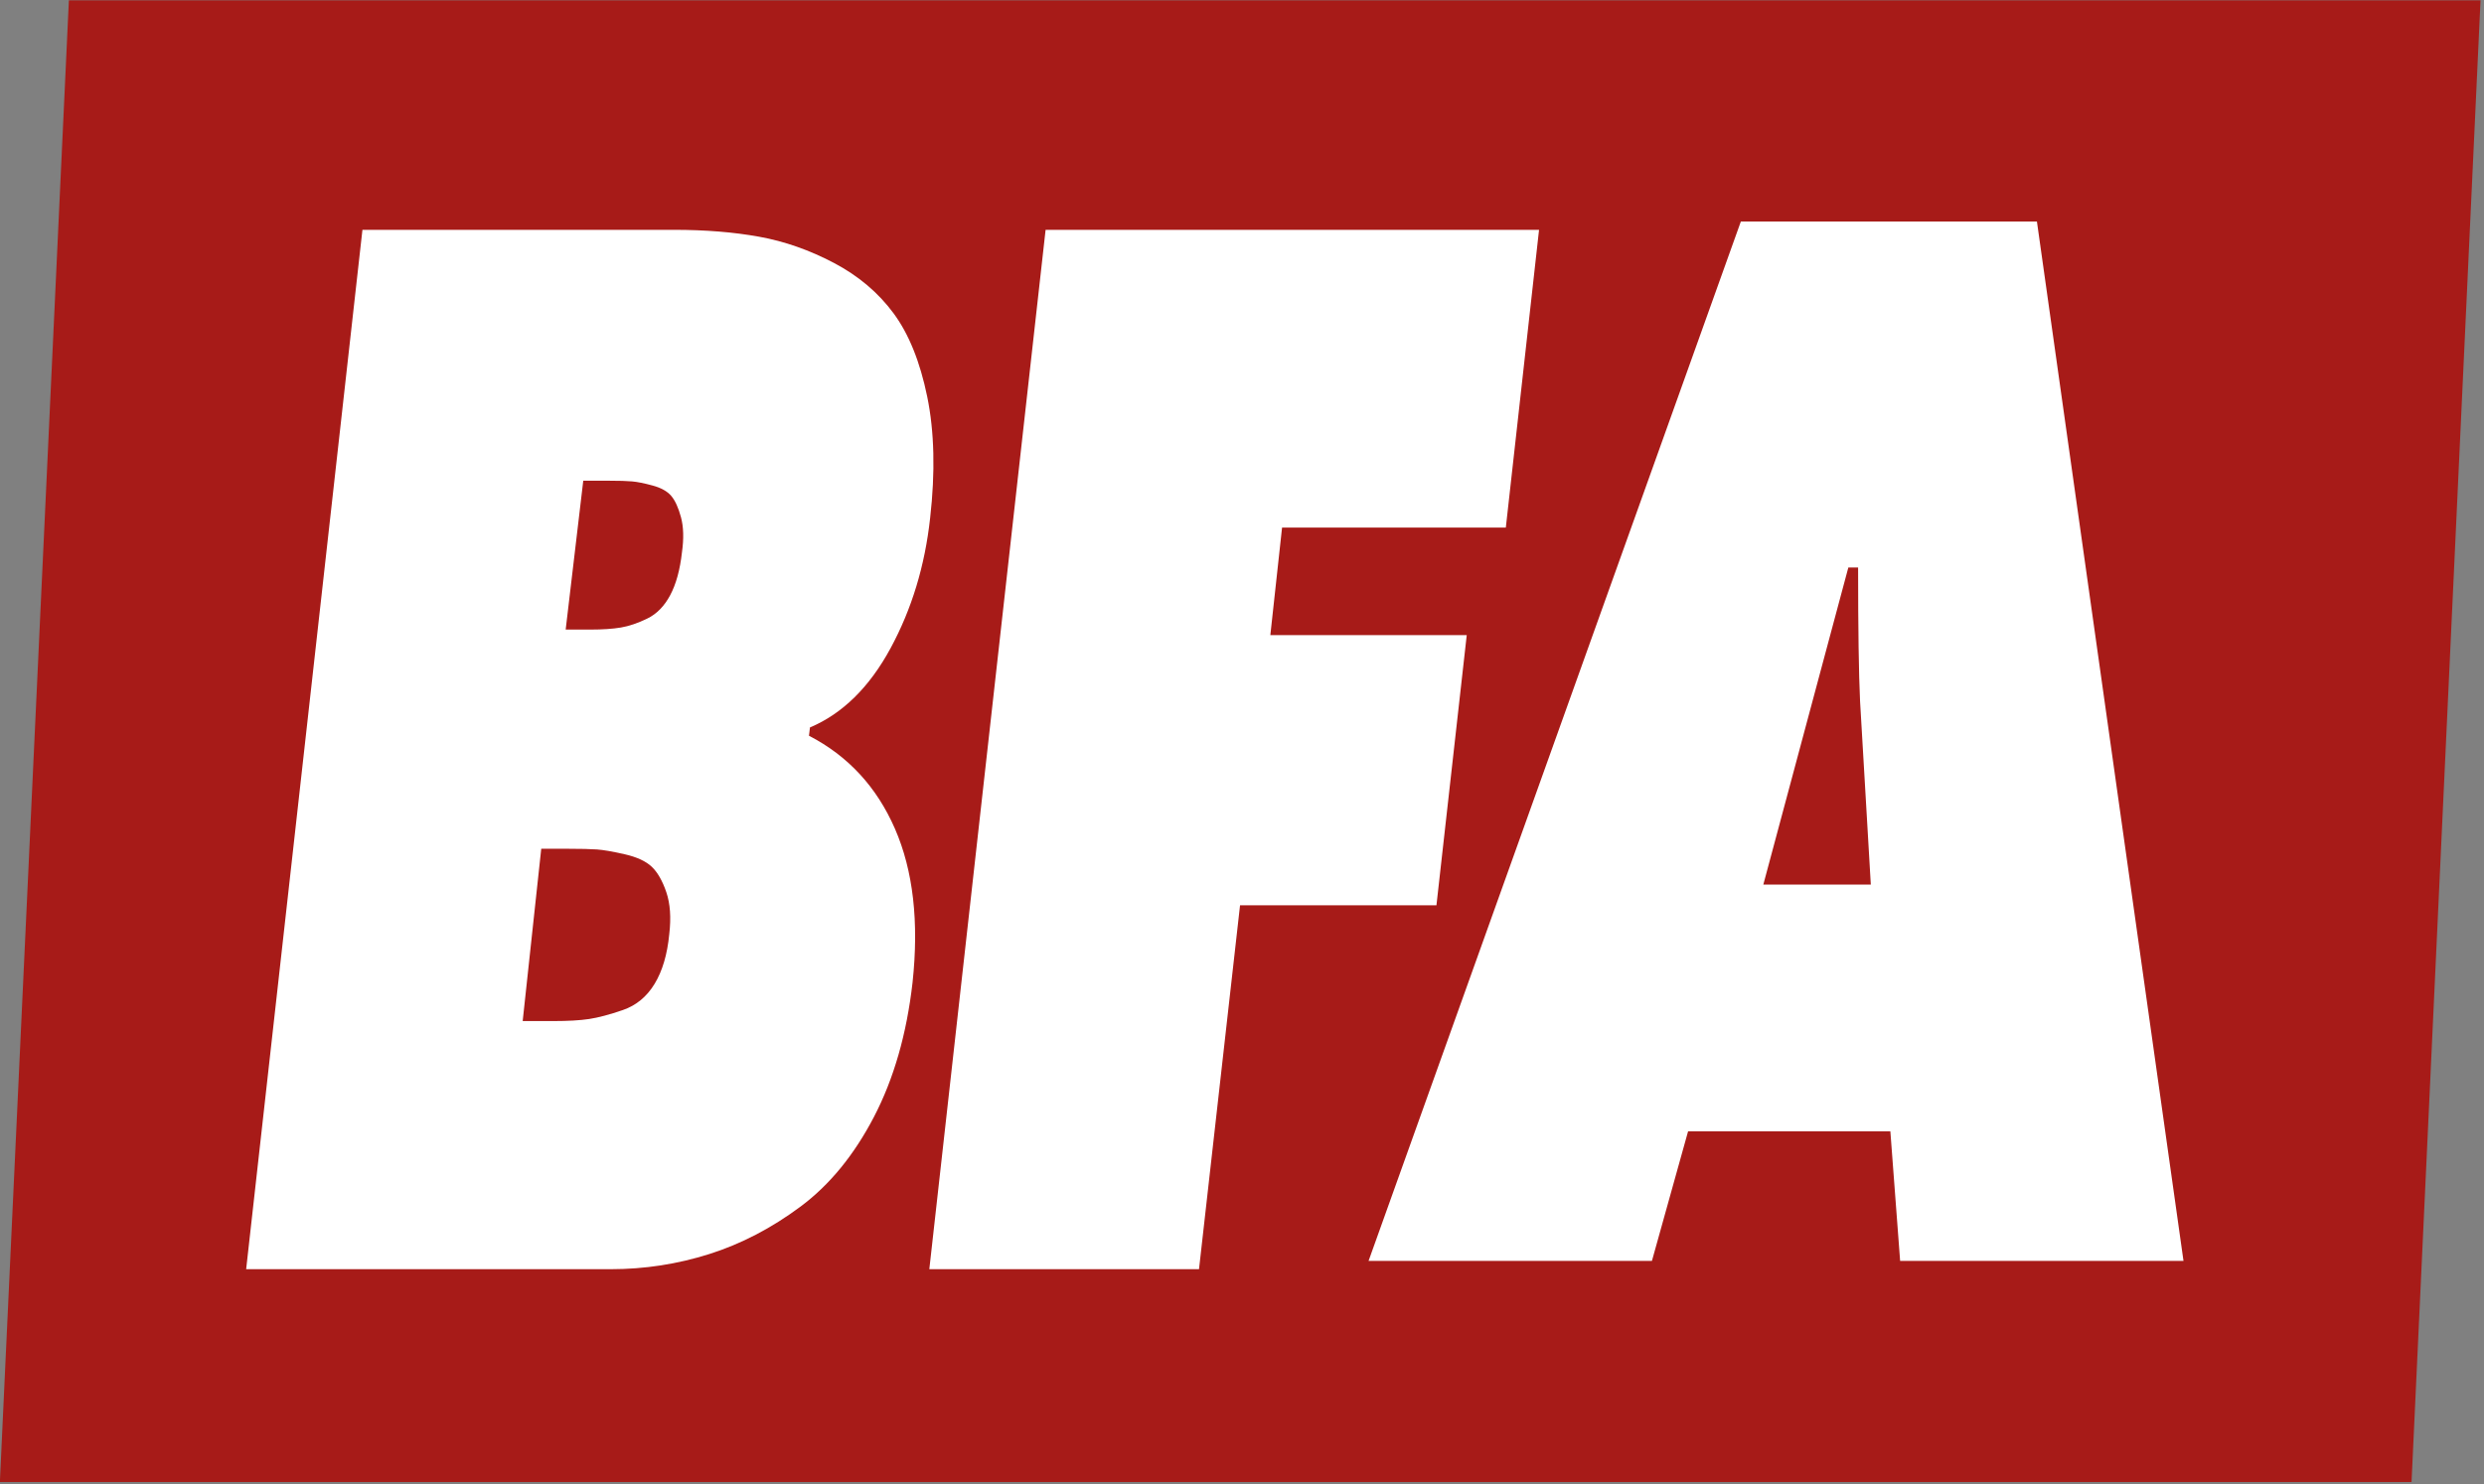
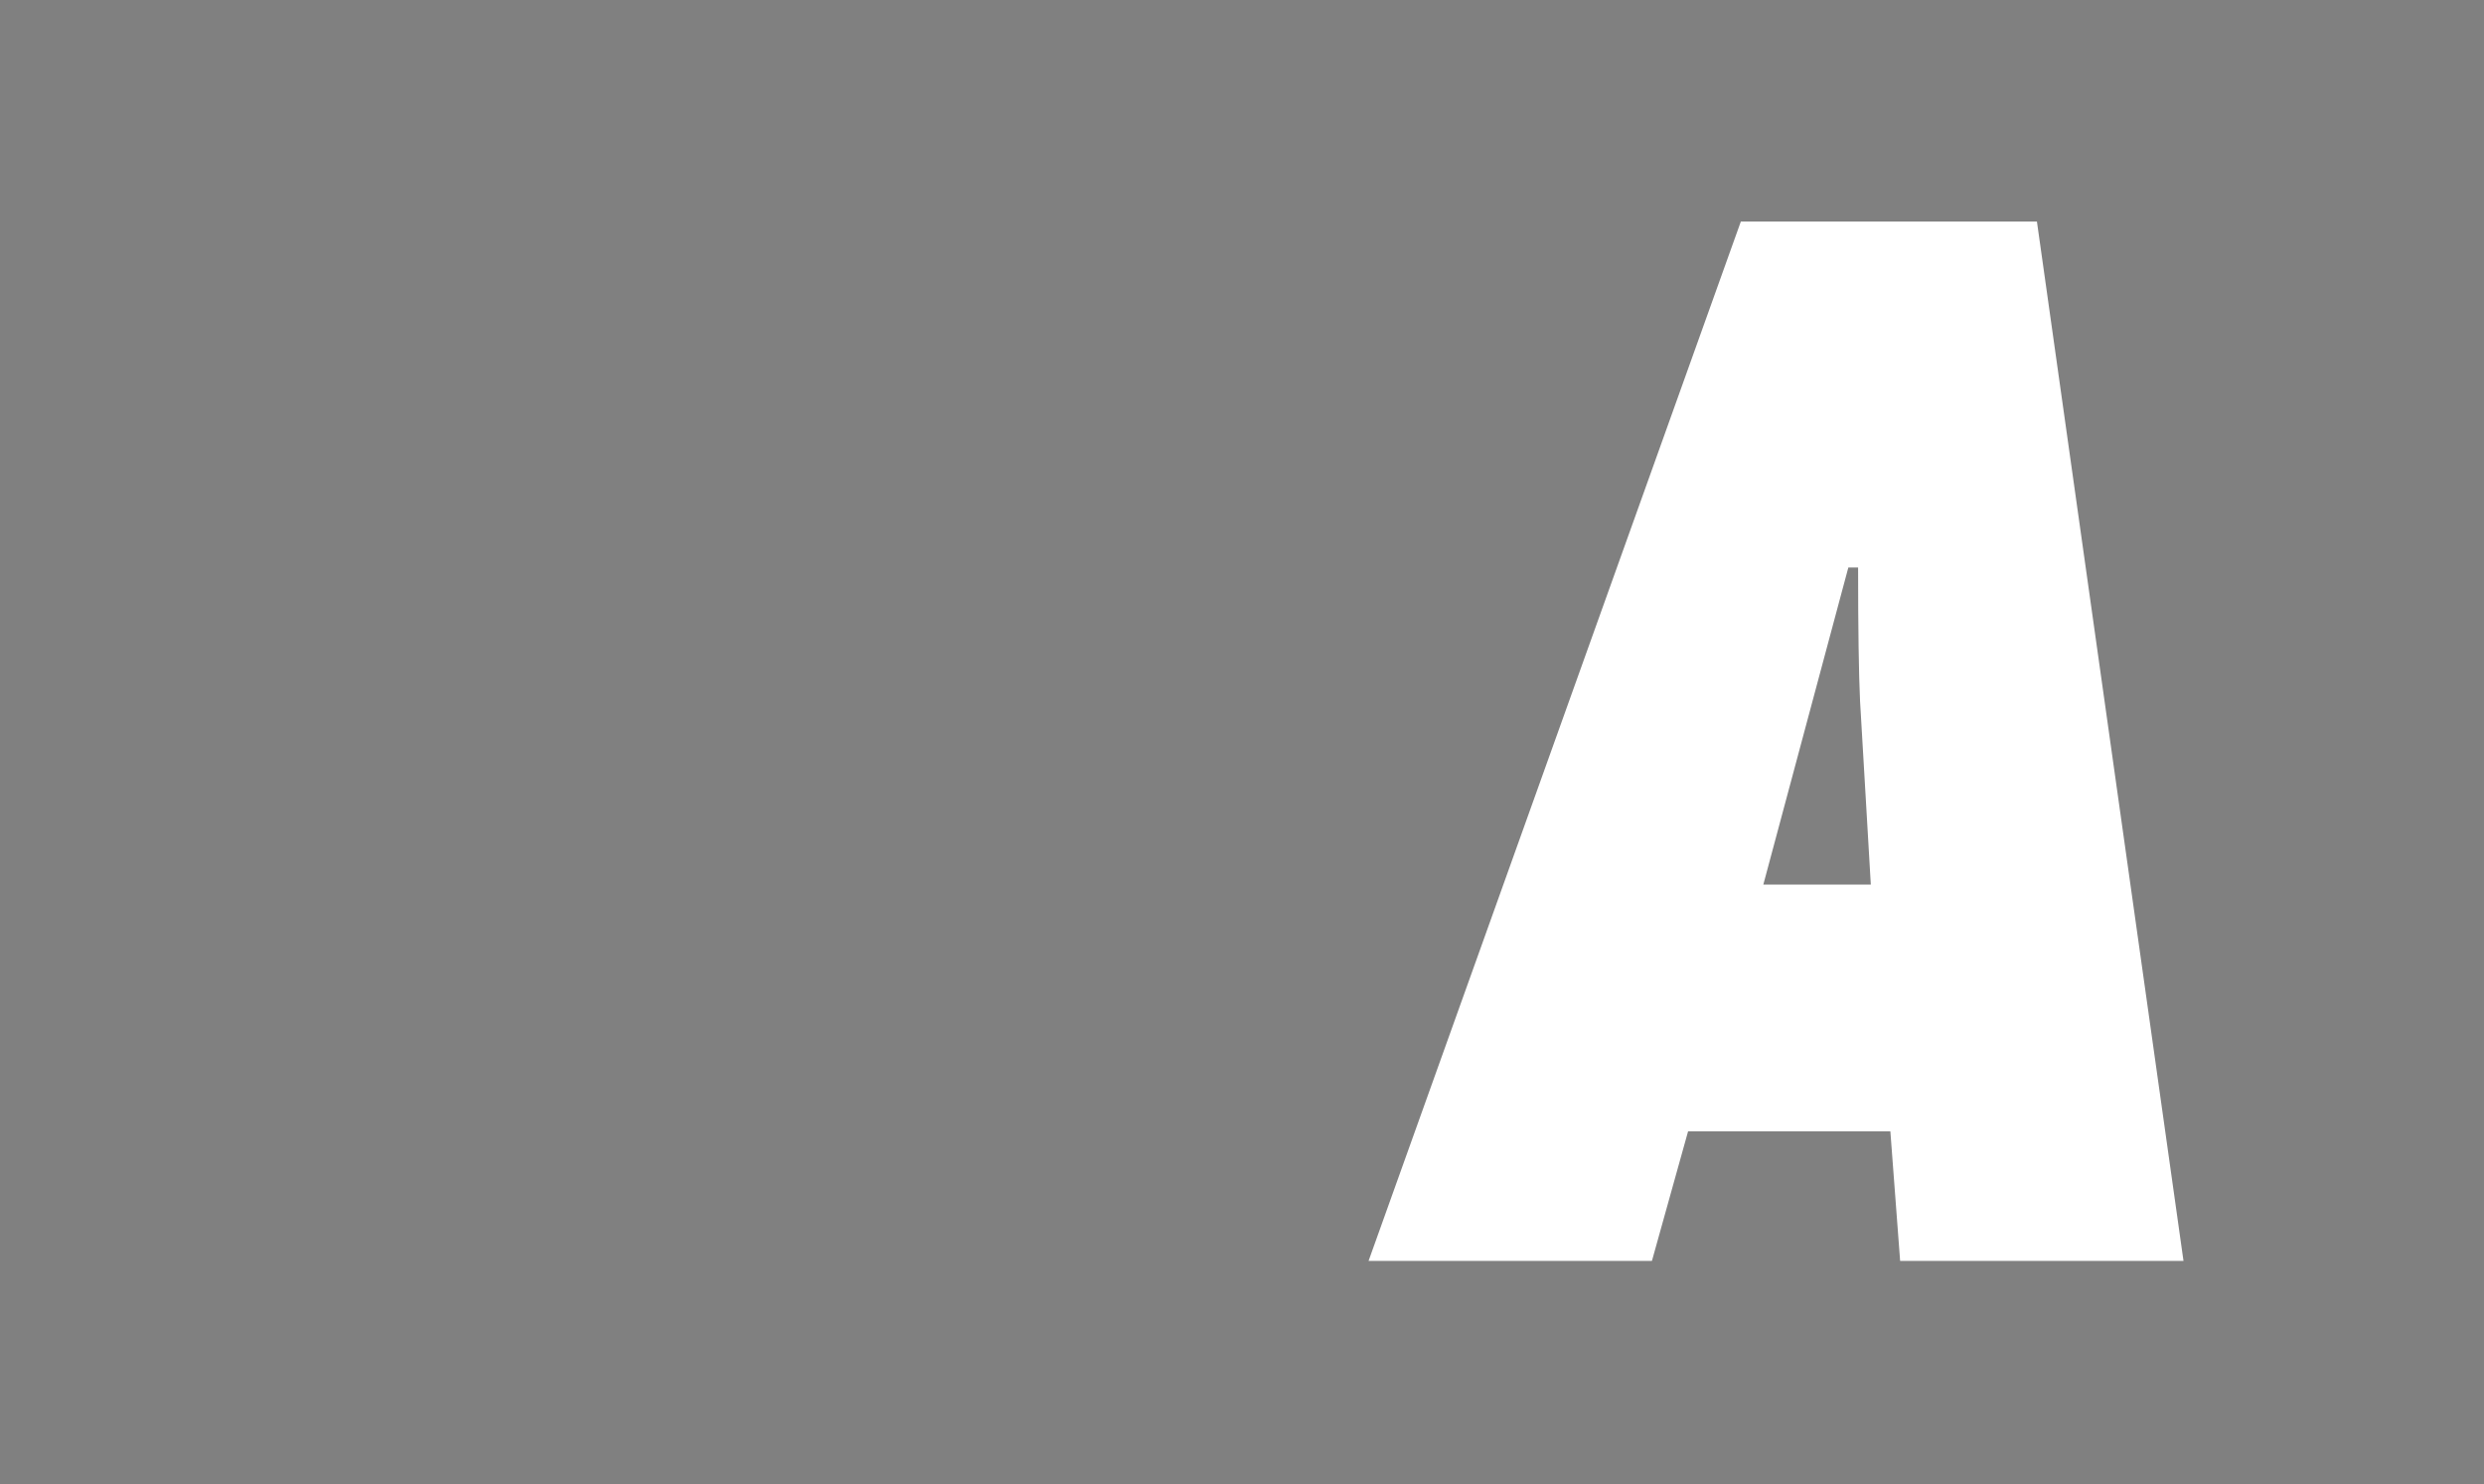
<svg xmlns="http://www.w3.org/2000/svg" width="100%" height="100%" viewBox="0 0 813 486" version="1.1" xml:space="preserve" style="fill-rule:evenodd;clip-rule:evenodd;stroke-linejoin:round;stroke-miterlimit:2;">
  <rect x="0" y="0" width="813" height="486" fill="#808080" stroke="none" />
  <g transform="matrix(2.723,0,0,2.723,-564.769,-1109.26)">
    <g id="TAB" transform="matrix(0.366,0,0,0.873,147.735,16.358)">
-       <path d="M977.657,447.94L185.657,447.94L163,652L955,652L977.657,447.94Z" style="fill:rgb(167,27,24);" />
-     </g>
+       </g>
    <g transform="matrix(0.681,0,0,0.961,229.947,559.965)">
-       <path d="M10.348,0L30.871,-130.037L85.886,-130.037C91.405,-130.037 96.407,-129.749 100.891,-129.174C105.375,-128.6 109.772,-127.507 114.084,-125.898C118.396,-124.288 121.902,-122.19 124.604,-119.603C127.306,-117.016 129.289,-113.538 130.554,-109.169C131.819,-104.8 131.991,-99.741 131.072,-93.992C130.152,-88.013 127.824,-82.581 124.087,-77.694C120.35,-72.808 115.607,-69.502 109.859,-67.778L109.686,-66.743C116.585,-64.214 121.644,-60.333 124.863,-55.102C128.082,-49.87 129.117,-43.461 127.967,-35.872C126.932,-29.434 124.662,-23.829 121.155,-19.057C117.648,-14.286 113.337,-10.549 108.22,-7.847C103.104,-5.145 97.729,-3.162 92.095,-1.897C86.461,-0.632 80.655,0 74.676,0L10.348,0ZM66.743,-80.023L71.055,-80.023C73.239,-80.023 75.05,-80.109 76.487,-80.281C77.924,-80.454 79.477,-80.827 81.144,-81.402C82.811,-81.977 84.162,-82.955 85.197,-84.334C86.231,-85.714 86.921,-87.496 87.266,-89.681C87.611,-91.405 87.554,-92.871 87.094,-94.078C86.634,-95.286 86.059,-96.177 85.369,-96.752C84.679,-97.326 83.587,-97.758 82.092,-98.045C80.598,-98.332 79.39,-98.505 78.47,-98.562C77.551,-98.62 76.171,-98.649 74.331,-98.649L69.847,-98.649L66.743,-80.023ZM62.431,-52.601L59.155,-31.043L64.501,-31.043C67.145,-31.043 69.272,-31.129 70.882,-31.302C72.492,-31.474 74.475,-31.848 76.832,-32.423C79.189,-32.998 81.057,-34.09 82.437,-35.7C83.817,-37.309 84.679,-39.379 85.024,-41.908C85.369,-43.978 85.197,-45.731 84.507,-47.169C83.817,-48.606 82.955,-49.669 81.92,-50.359C80.885,-51.049 79.304,-51.566 77.177,-51.911C75.05,-52.256 73.412,-52.457 72.262,-52.515C71.112,-52.572 69.387,-52.601 67.088,-52.601L62.431,-52.601Z" style="fill:white;fill-rule:nonzero;" />
      <g transform="matrix(1,0,0,1,-203.995,0)">
-         <path d="M334.922,0L355.445,-130.037L442.539,-130.037L436.675,-92.785L397.181,-92.785L395.112,-79.333L429.777,-79.333L424.43,-45.53L389.765,-45.53L382.522,0L334.922,0Z" style="fill:white;fill-rule:nonzero;" />
-       </g>
+         </g>
      <g transform="matrix(1,0,0,1,-199.593,-1.041)">
        <path d="M464.442,-16.211L458.061,0L408.047,0L473.755,-130.037L526.011,-130.037L551.88,0L501.866,0L500.142,-16.211L464.442,-16.211ZM477.721,-47.082L496.692,-47.082L494.795,-70.02C494.565,-73.469 494.45,-79.045 494.45,-86.749L492.726,-86.749L477.721,-47.082Z" style="fill:white;fill-rule:nonzero;" />
      </g>
    </g>
  </g>
</svg>